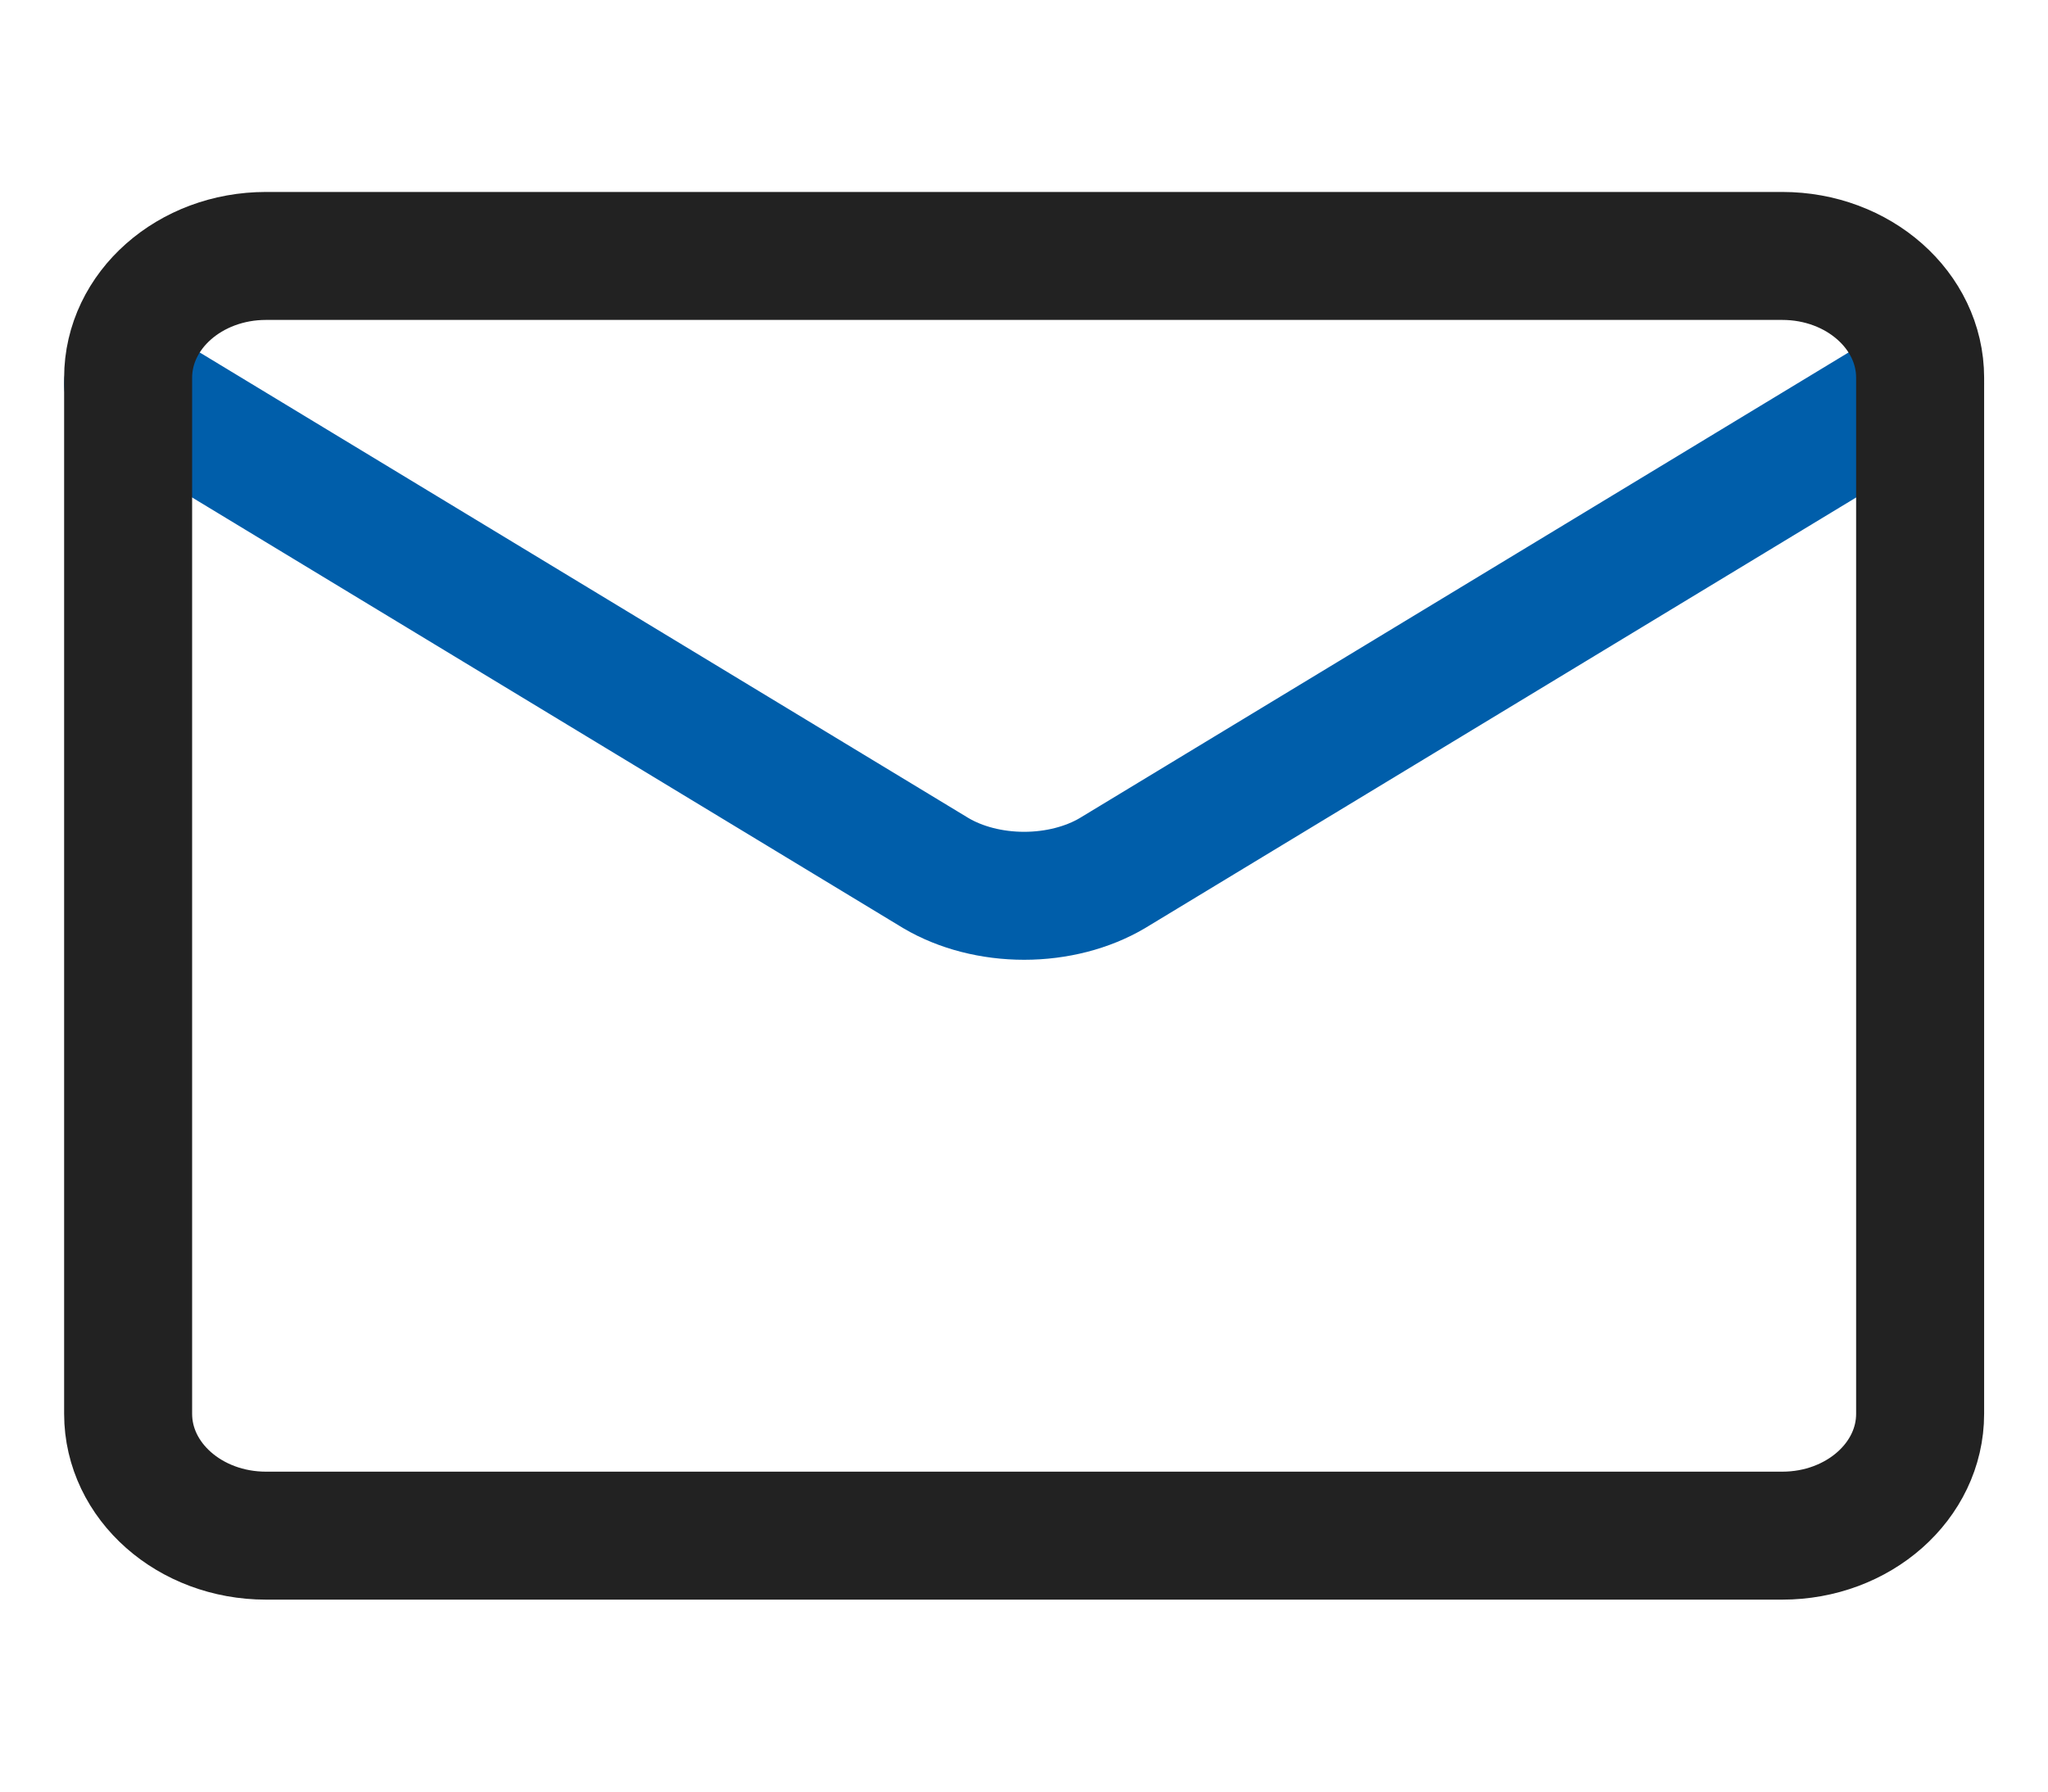
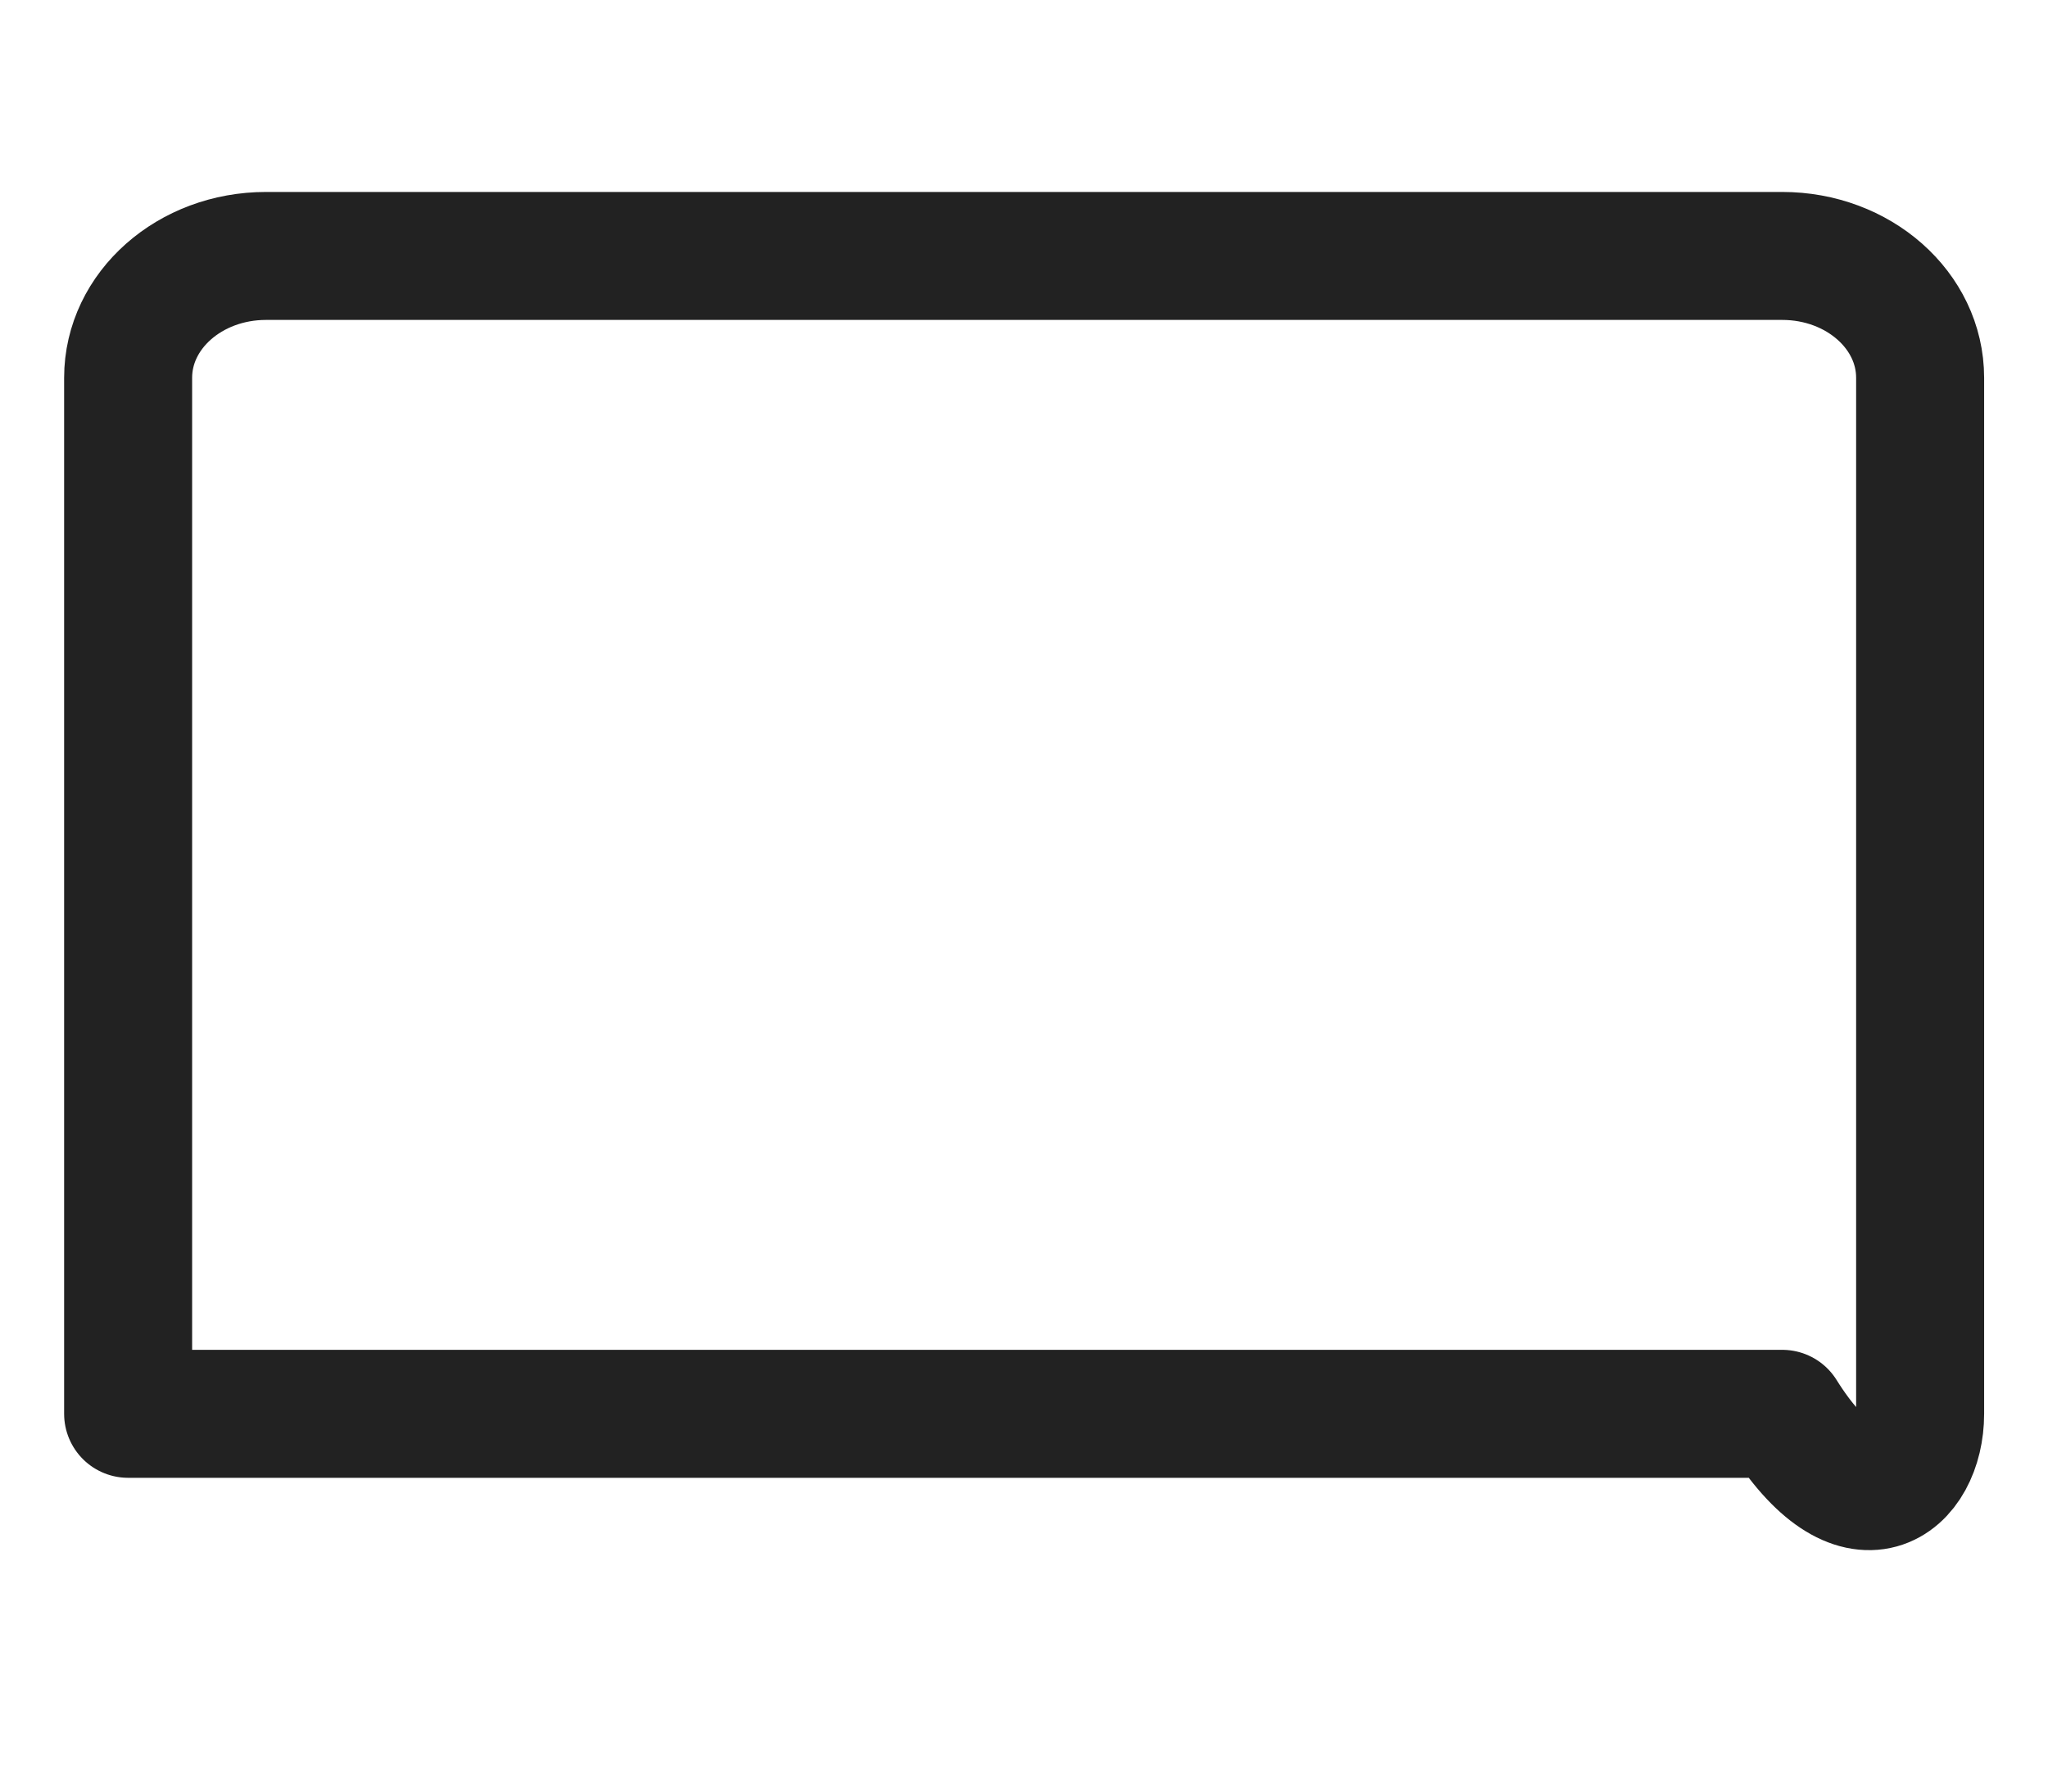
<svg xmlns="http://www.w3.org/2000/svg" width="16" height="14" viewBox="0 0 16 14" fill="none">
-   <path d="M1.001 3L7.312 6.823C7.505 6.937 7.749 7 8.001 7C8.253 7 8.497 6.937 8.69 6.823L15.001 3" stroke="#005EAA" stroke-linecap="round" stroke-linejoin="round" />
-   <path d="M13.924 2H2.078C1.483 2 1.001 2.426 1.001 2.952V11.048C1.001 11.574 1.483 12 2.078 12H13.924C14.519 12 15.001 11.574 15.001 11.048V2.952C15.001 2.426 14.519 2 13.924 2Z" stroke="#222222" stroke-linecap="round" stroke-linejoin="round" />
+   <path d="M13.924 2H2.078C1.483 2 1.001 2.426 1.001 2.952V11.048H13.924C14.519 12 15.001 11.574 15.001 11.048V2.952C15.001 2.426 14.519 2 13.924 2Z" stroke="#222222" stroke-linecap="round" stroke-linejoin="round" />
</svg>